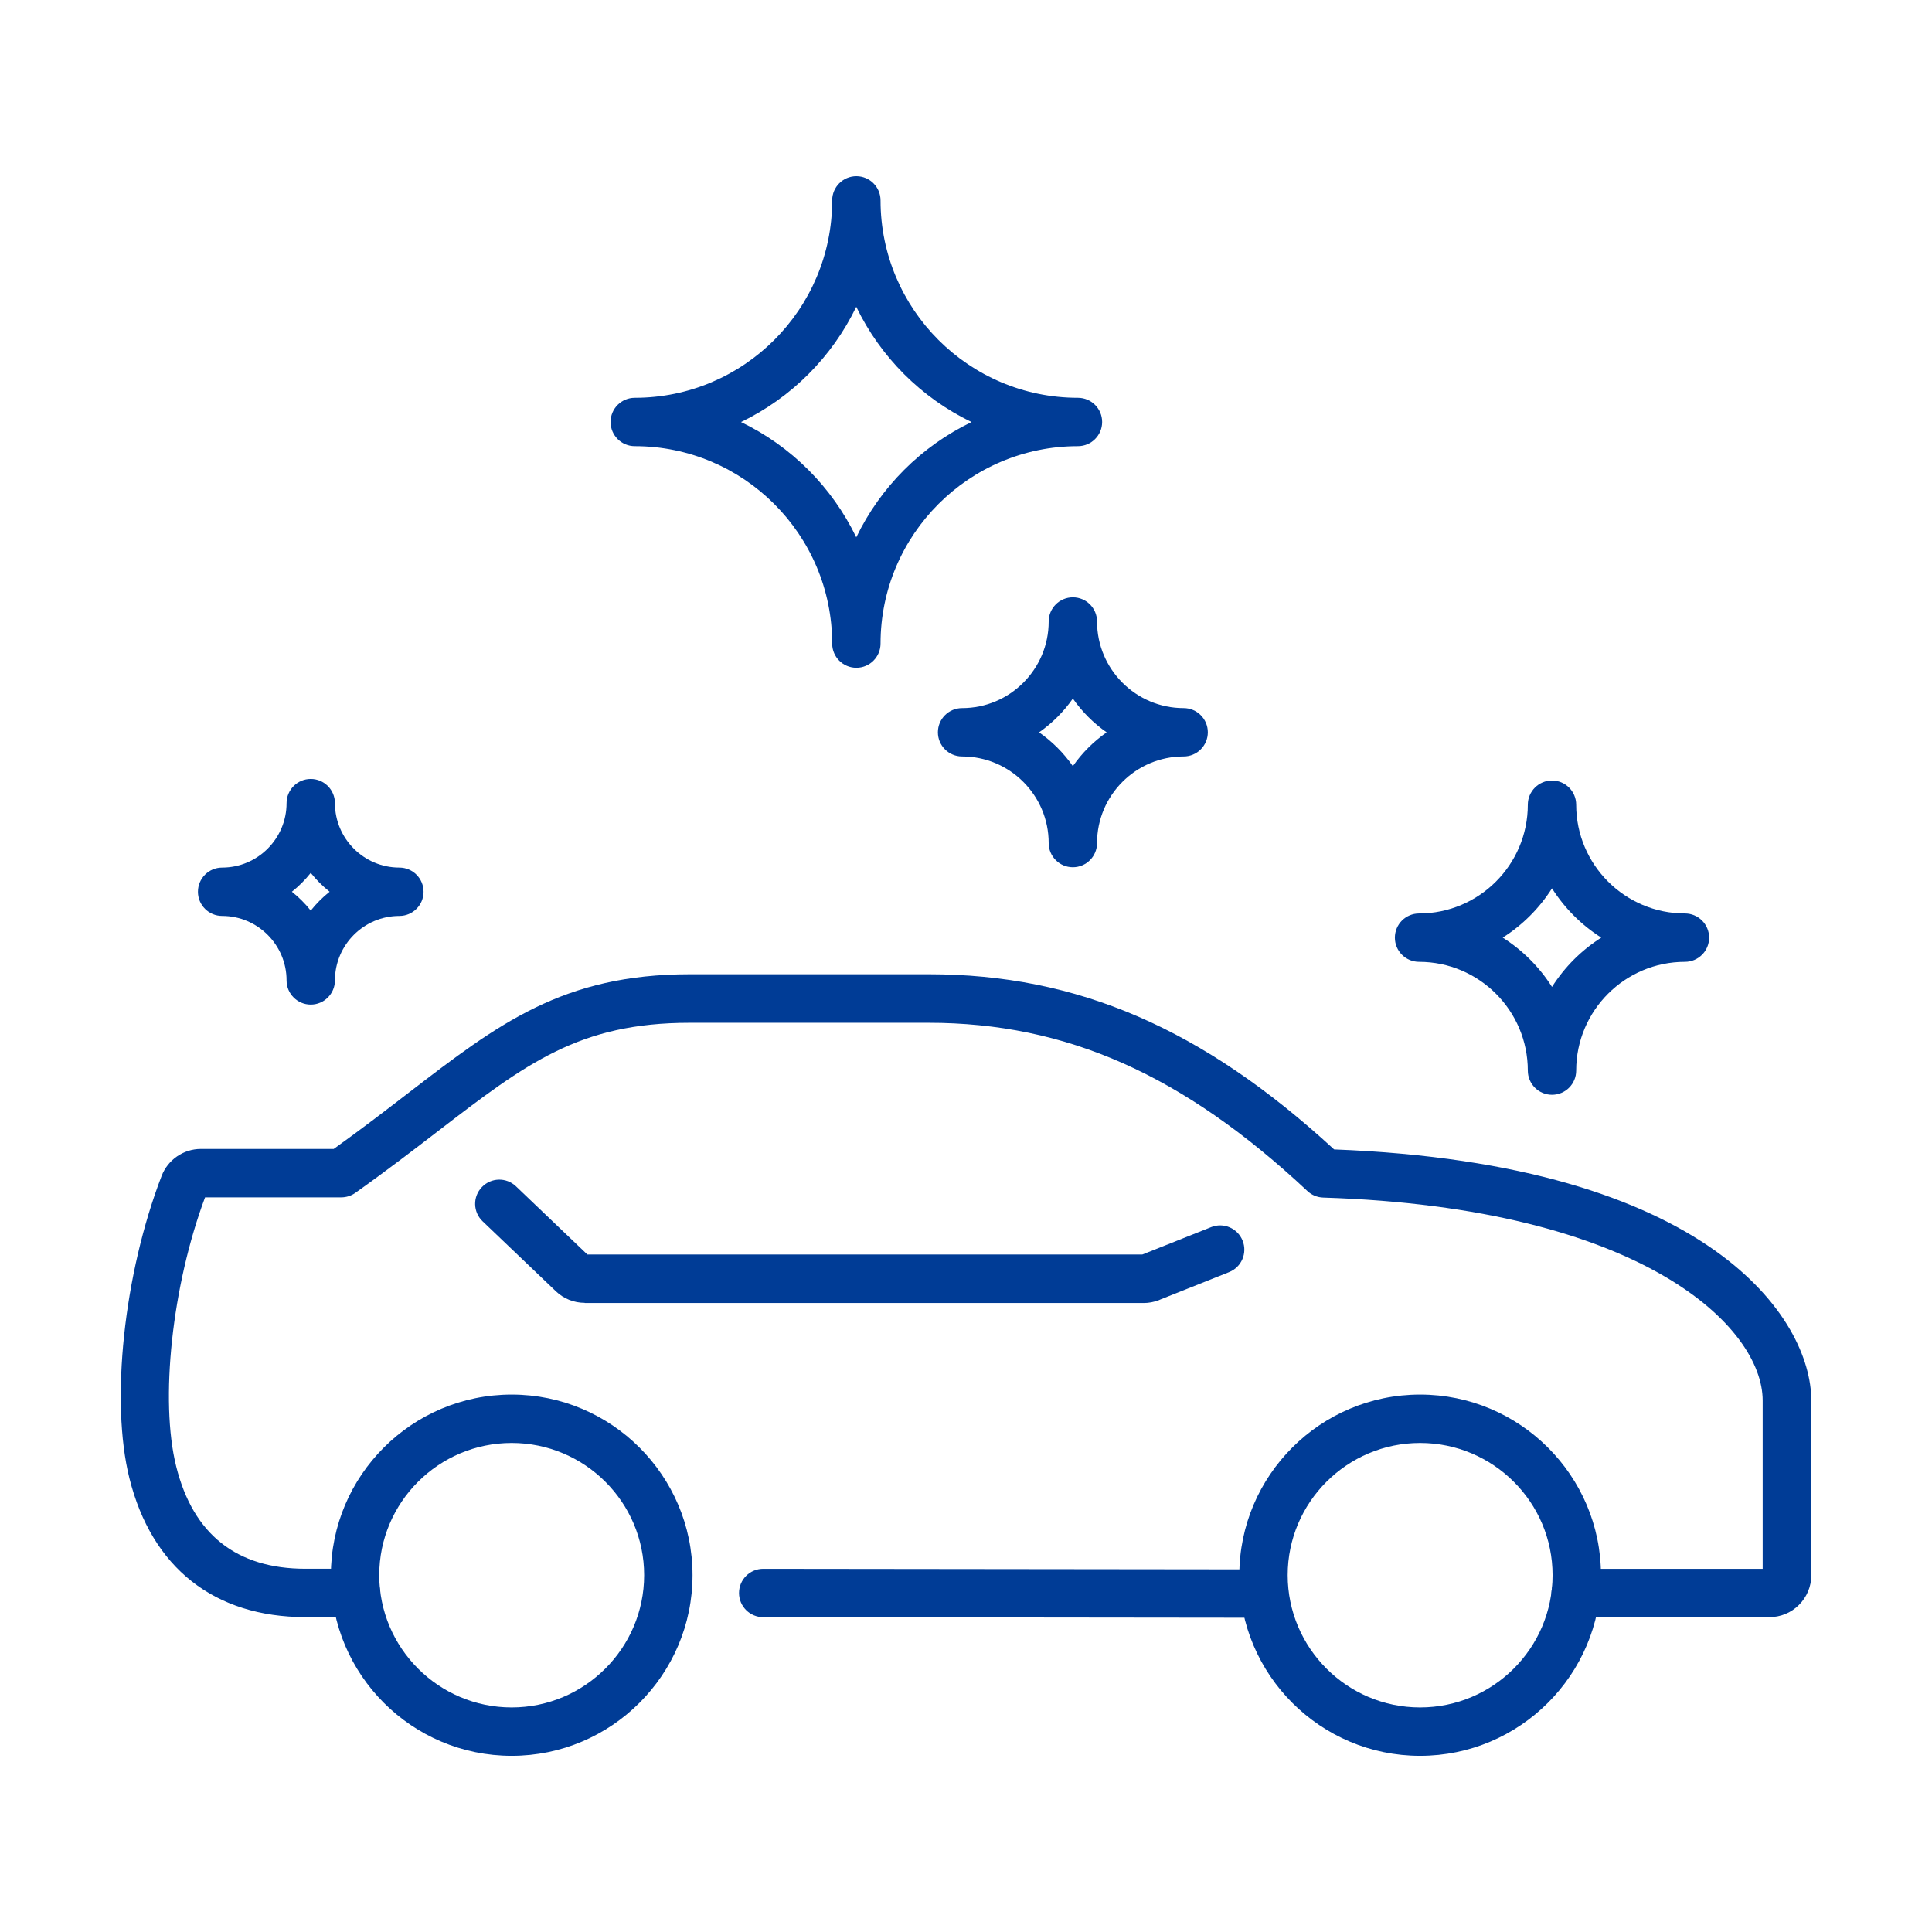
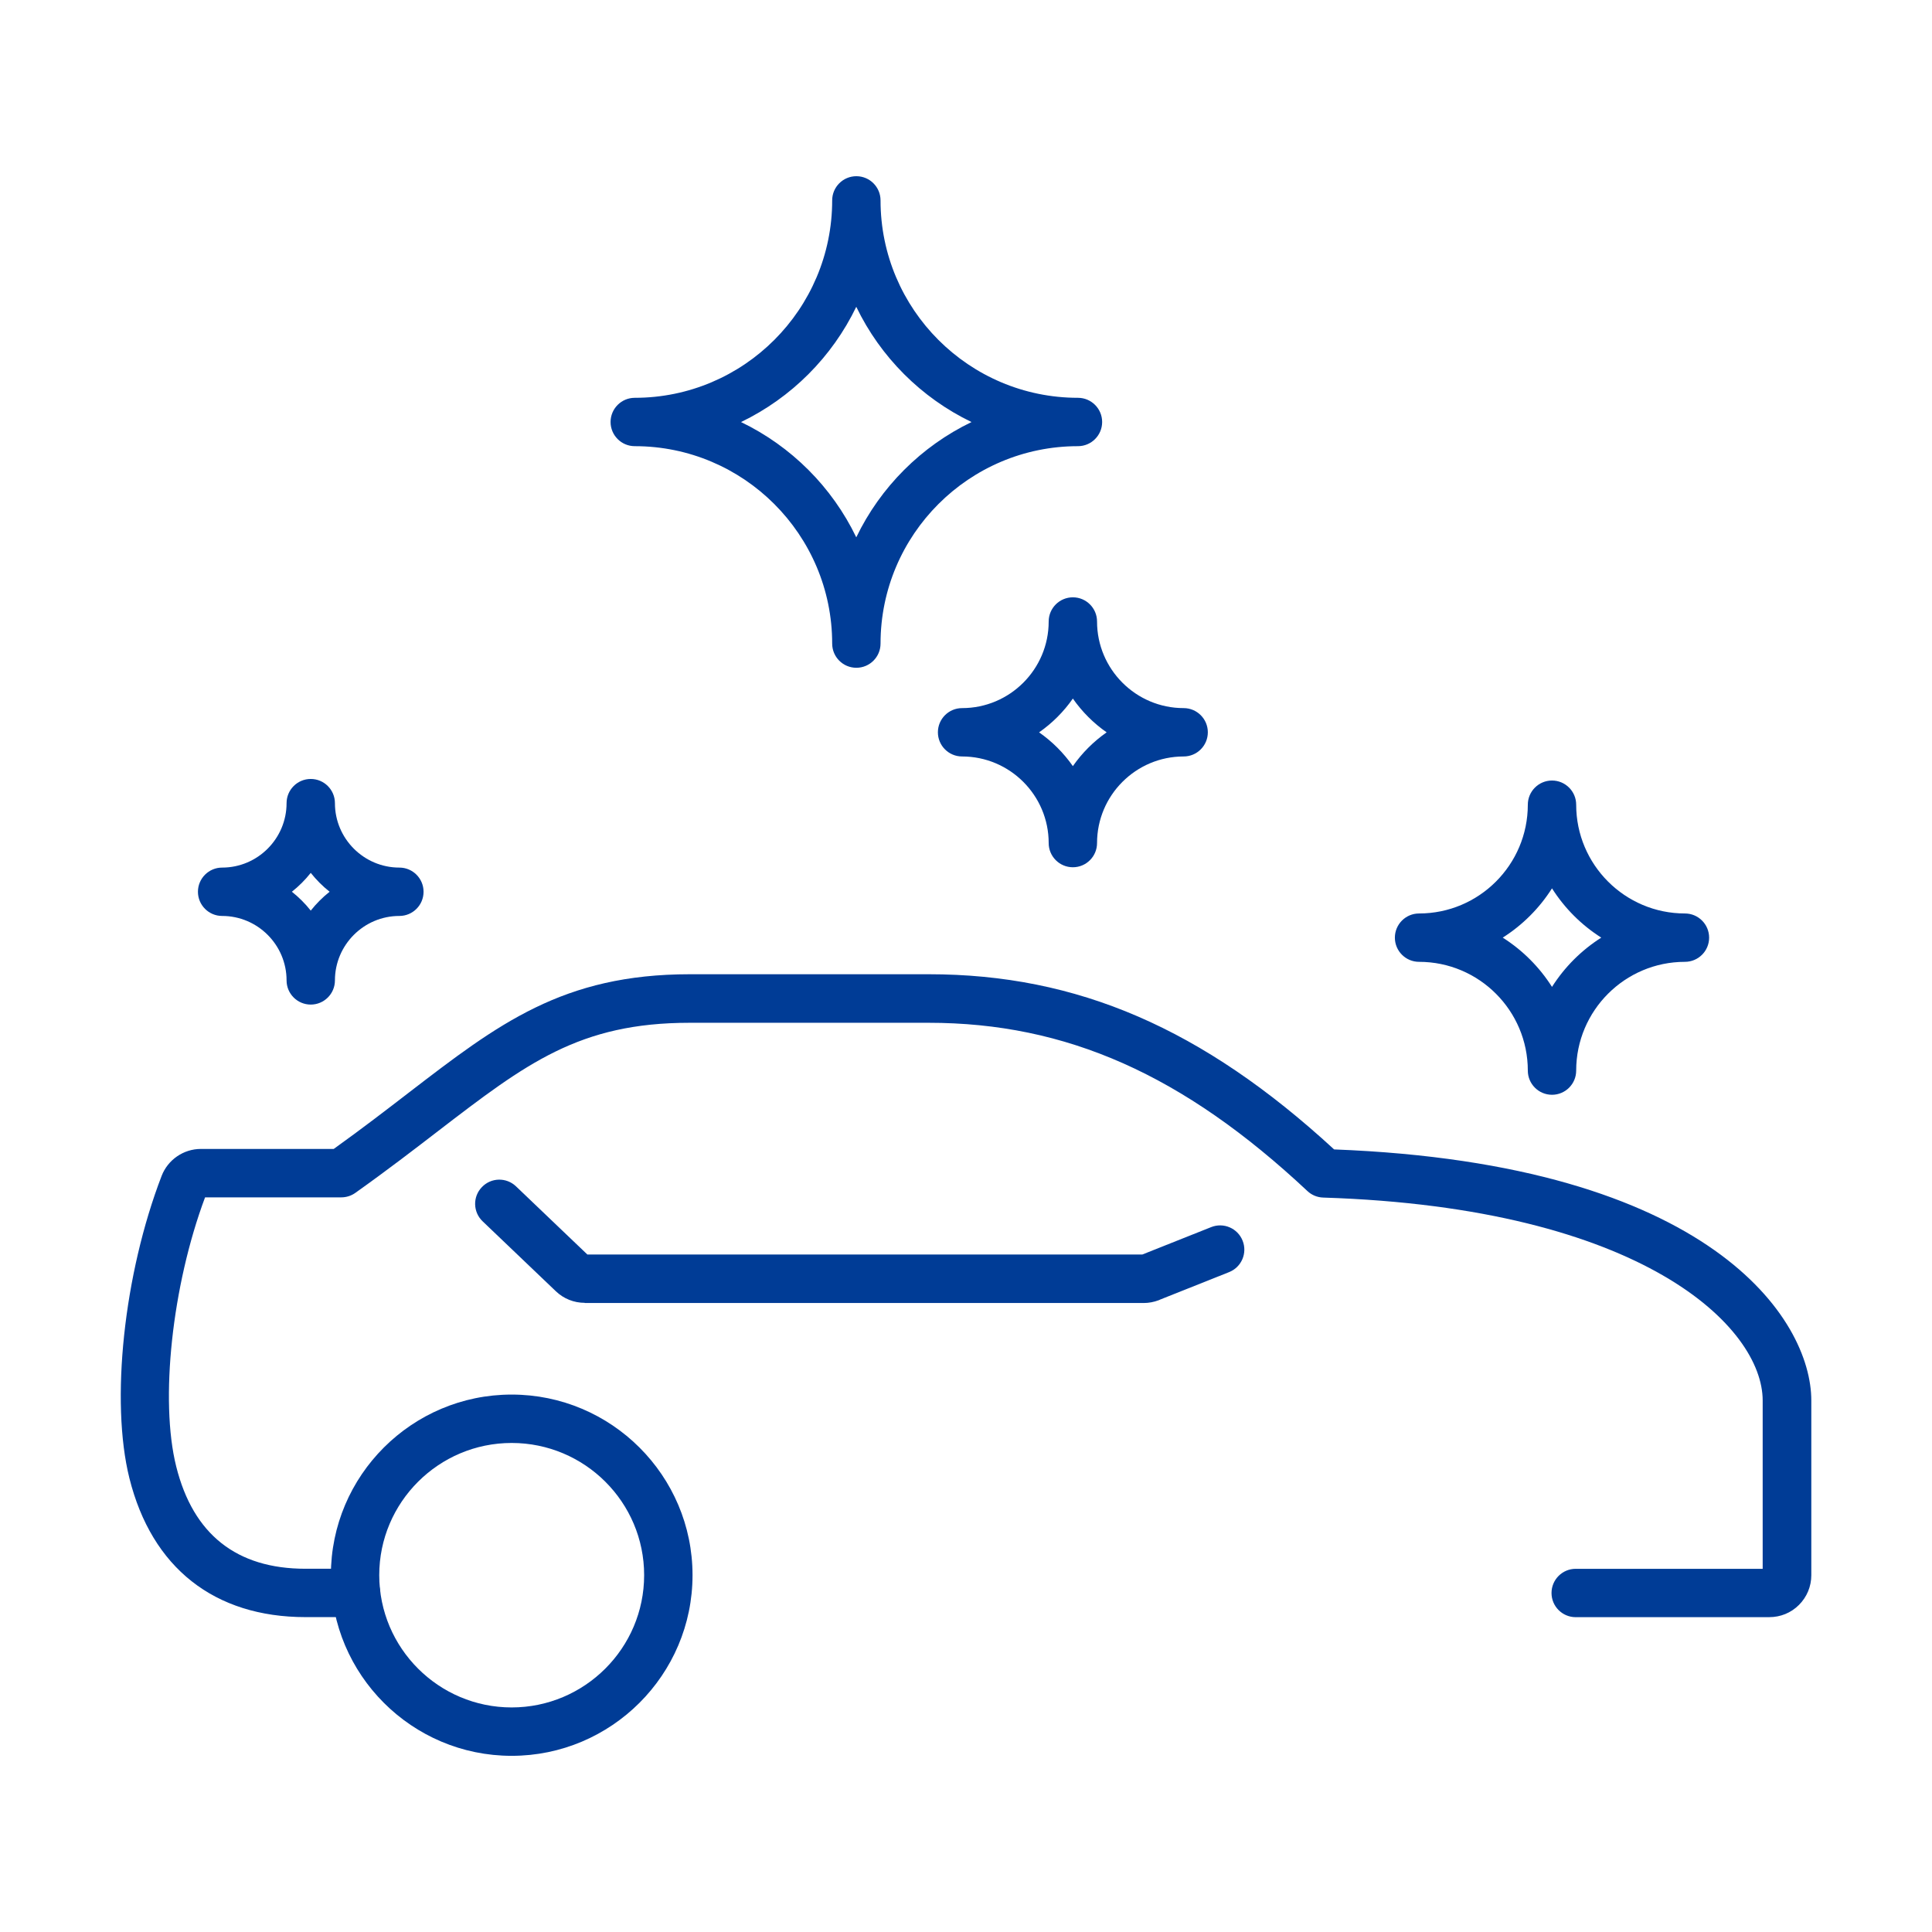
<svg xmlns="http://www.w3.org/2000/svg" fill="none" height="64" viewBox="0 0 64 64" width="64">
  <g fill="#003c96">
    <path d="m58.602 53.571h-6.405c-.442 0-.801-.359-.801-.801s.359-.801.801-.801h6.194v-5.575c0-2.42-3.953-6.386-14.558-6.723-.196-.006-.382-.083-.522-.215-4.116-3.857-7.989-5.575-12.551-5.575h-7.915c-3.661 0-5.418 1.35-8.329 3.584-.753.58-1.686 1.298-2.747 2.052-.135.096-.298.147-.465.147h-4.511c-1.093 2.921-1.504 6.726-.955 8.918.561 2.247 2 3.385 4.28 3.385h1.677c.442 0 .801.359.801.801s-.359.801-.801.801h-1.673c-3.023 0-5.094-1.635-5.835-4.6-.635-2.549-.186-6.761 1.068-10.018.205-.532.725-.891 1.298-.891h4.402c.949-.68 1.763-1.308 2.488-1.866 2.962-2.276 5.1-3.921 9.31-3.921h7.915c4.918 0 9.069 1.792 13.426 5.803 12.493.478 15.808 5.633 15.808 8.316v5.787c0 .375-.147.725-.41.987-.263.263-.612.404-.981.404z" />
-     <path d="m41.875 53.59-16.593-.019c-.442 0-.801-.359-.801-.801s.359-.801.801-.801l16.593.019c.442 0 .801.359.801.801s-.359.801-.801.801z" />
    <path d="m16.949 58.164c-3.302 0-5.988-2.683-5.988-5.985 0-3.302 2.687-5.982 5.988-5.982 3.302 0 5.992 2.683 5.992 5.982 0 3.299-2.69 5.985-5.992 5.985zm0-10.364c-2.417 0-4.386 1.965-4.386 4.379 0 2.414 1.968 4.382 4.386 4.382 2.417 0 4.389-1.965 4.389-4.382 0-2.417-1.968-4.379-4.389-4.379z" />
-     <path d="m47.042 58.164c-3.302 0-5.988-2.683-5.988-5.985 0-3.302 2.686-5.982 5.988-5.982s5.992 2.683 5.992 5.982c0 3.299-2.69 5.985-5.992 5.985zm0-10.364c-2.417 0-4.386 1.965-4.386 4.379 0 2.414 1.968 4.382 4.386 4.382s4.389-1.965 4.389-4.382c0-2.417-1.968-4.379-4.389-4.379z" />
    <path d="m19.37 43.158c-.356 0-.696-.135-.955-.382l-2.427-2.318c-.321-.305-.333-.814-.026-1.132.304-.321.811-.333 1.132-.026l2.363 2.257h18.385l2.279-.907c.41-.164.878.035 1.042.449.164.41-.035.878-.449 1.042l-2.27.904c-.019.01-.038.016-.058.026-.164.061-.33.093-.5.093h-18.514z" />
-     <path d="m51.412 36.266c-.442 0-.801-.359-.801-.801 0-1.988-1.616-3.603-3.603-3.603-.442 0-.801-.359-.801-.801s.359-.801.801-.801c1.988 0 3.603-1.616 3.603-3.603 0-.442.359-.801.801-.801s.801.359.801.801c0 1.988 1.616 3.603 3.603 3.603.442 0 .801.359.801.801s-.359.801-.801.801c-1.988 0-3.603 1.616-3.603 3.603 0 .442-.359.801-.801.801zm-1.632-5.206c.657.417 1.215.975 1.632 1.632.417-.657.975-1.215 1.632-1.632-.657-.417-1.215-.975-1.632-1.632-.417.657-.975 1.215-1.632 1.632z" />
+     <path d="m51.412 36.266c-.442 0-.801-.359-.801-.801 0-1.988-1.616-3.603-3.603-3.603-.442 0-.801-.359-.801-.801s.359-.801.801-.801c1.988 0 3.603-1.616 3.603-3.603 0-.442.359-.801.801-.801s.801.359.801.801c0 1.988 1.616 3.603 3.603 3.603.442 0 .801.359.801.801s-.359.801-.801.801c-1.988 0-3.603 1.616-3.603 3.603 0 .442-.359.801-.801.801m-1.632-5.206c.657.417 1.215.975 1.632 1.632.417-.657.975-1.215 1.632-1.632-.657-.417-1.215-.975-1.632-1.632-.417.657-.975 1.215-1.632 1.632z" />
    <path d="m10.294 33.278c-.442 0-.801-.359-.801-.801 0-1.177-.959-2.135-2.135-2.135-.442 0-.801-.359-.801-.801s.359-.801.801-.801c1.177 0 2.135-.959 2.135-2.135 0-.442.359-.801.801-.801s.801.359.801.801c0 1.177.959 2.135 2.135 2.135.442 0 .801.359.801.801s-.359.801-.801.801c-1.177 0-2.135.959-2.135 2.135 0 .442-.359.801-.801.801zm-.625-3.738c.231.183.442.394.625.625.183-.231.394-.442.625-.625-.231-.183-.442-.394-.625-.625-.183.231-.394.442-.625.625z" />
    <path d="m35.54 28.729c-.442 0-.801-.359-.801-.801 0-1.581-1.286-2.869-2.869-2.869-.442 0-.801-.359-.801-.801s.359-.801.801-.801c1.581 0 2.869-1.286 2.869-2.869 0-.442.359-.801.801-.801s.801.359.801.801c0 1.58 1.286 2.869 2.869 2.869.442 0 .801.359.801.801s-.359.801-.801.801c-1.581 0-2.869 1.286-2.869 2.869 0 .442-.359.801-.801.801zm-1.119-4.469c.436.305.814.683 1.119 1.119.305-.436.683-.814 1.119-1.119-.436-.304-.814-.683-1.119-1.119-.304.436-.683.814-1.119 1.119z" />
    <path d="m28.368 22.121c-.442 0-.801-.359-.801-.801 0-3.607-2.933-6.54-6.54-6.54-.442 0-.801-.359-.801-.801s.359-.801.801-.801c3.607 0 6.54-2.933 6.54-6.54 0-.442.359-.801.801-.801s.801.359.801.801c0 3.607 2.933 6.54 6.54 6.54.442 0 .801.359.801.801s-.359.801-.801.801c-3.607 0-6.54 2.933-6.54 6.54 0 .442-.359.801-.801.801zm-3.821-8.14c1.664.801 3.017 2.154 3.818 3.818.801-1.664 2.154-3.017 3.818-3.818-1.664-.801-3.017-2.154-3.818-3.818-.801 1.664-2.154 3.017-3.818 3.818z" />
  </g>
</svg>